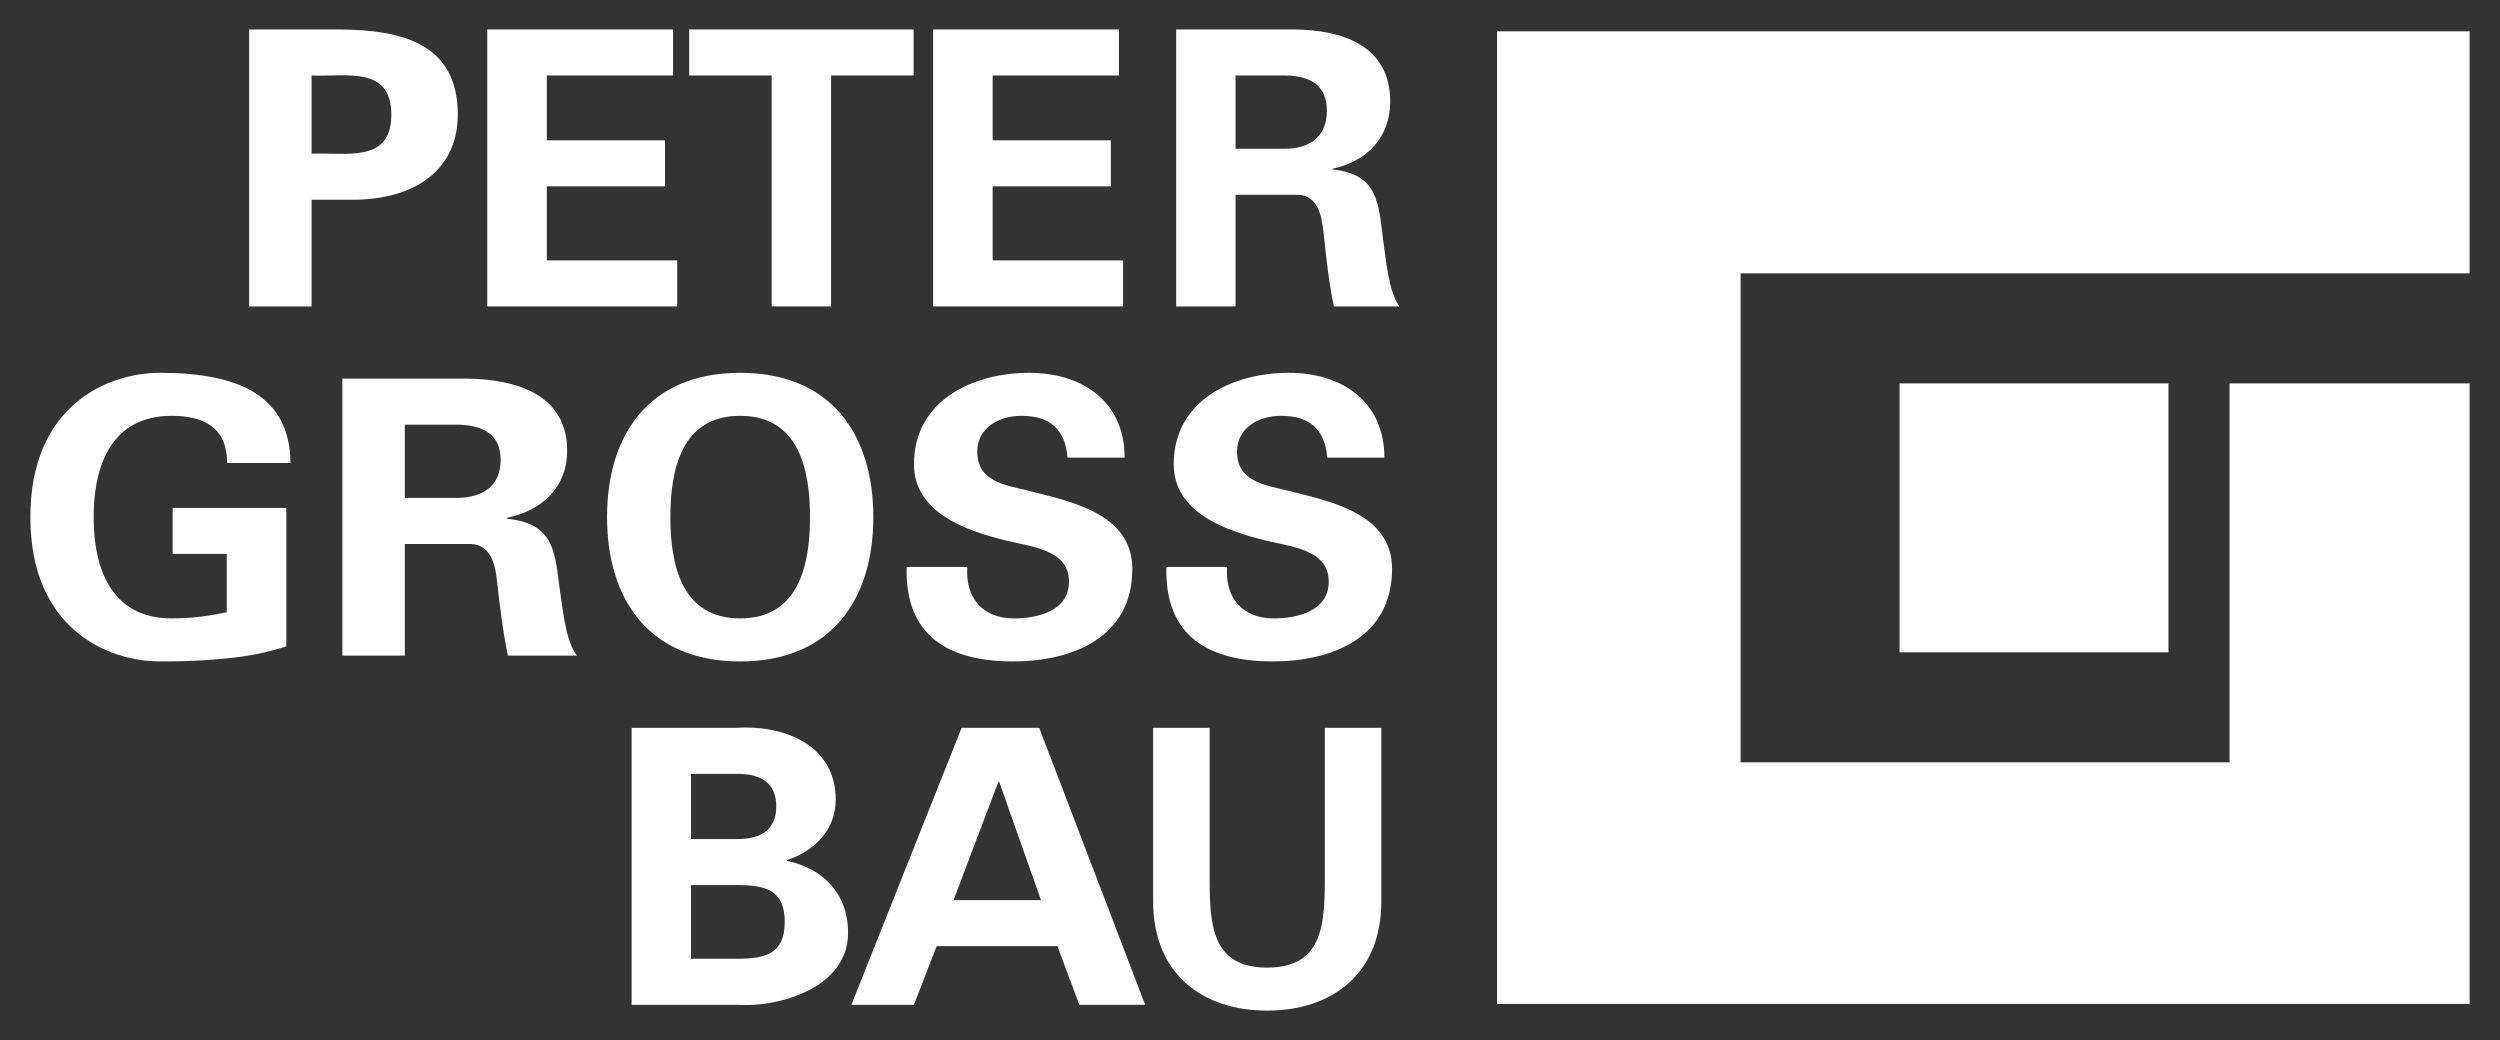
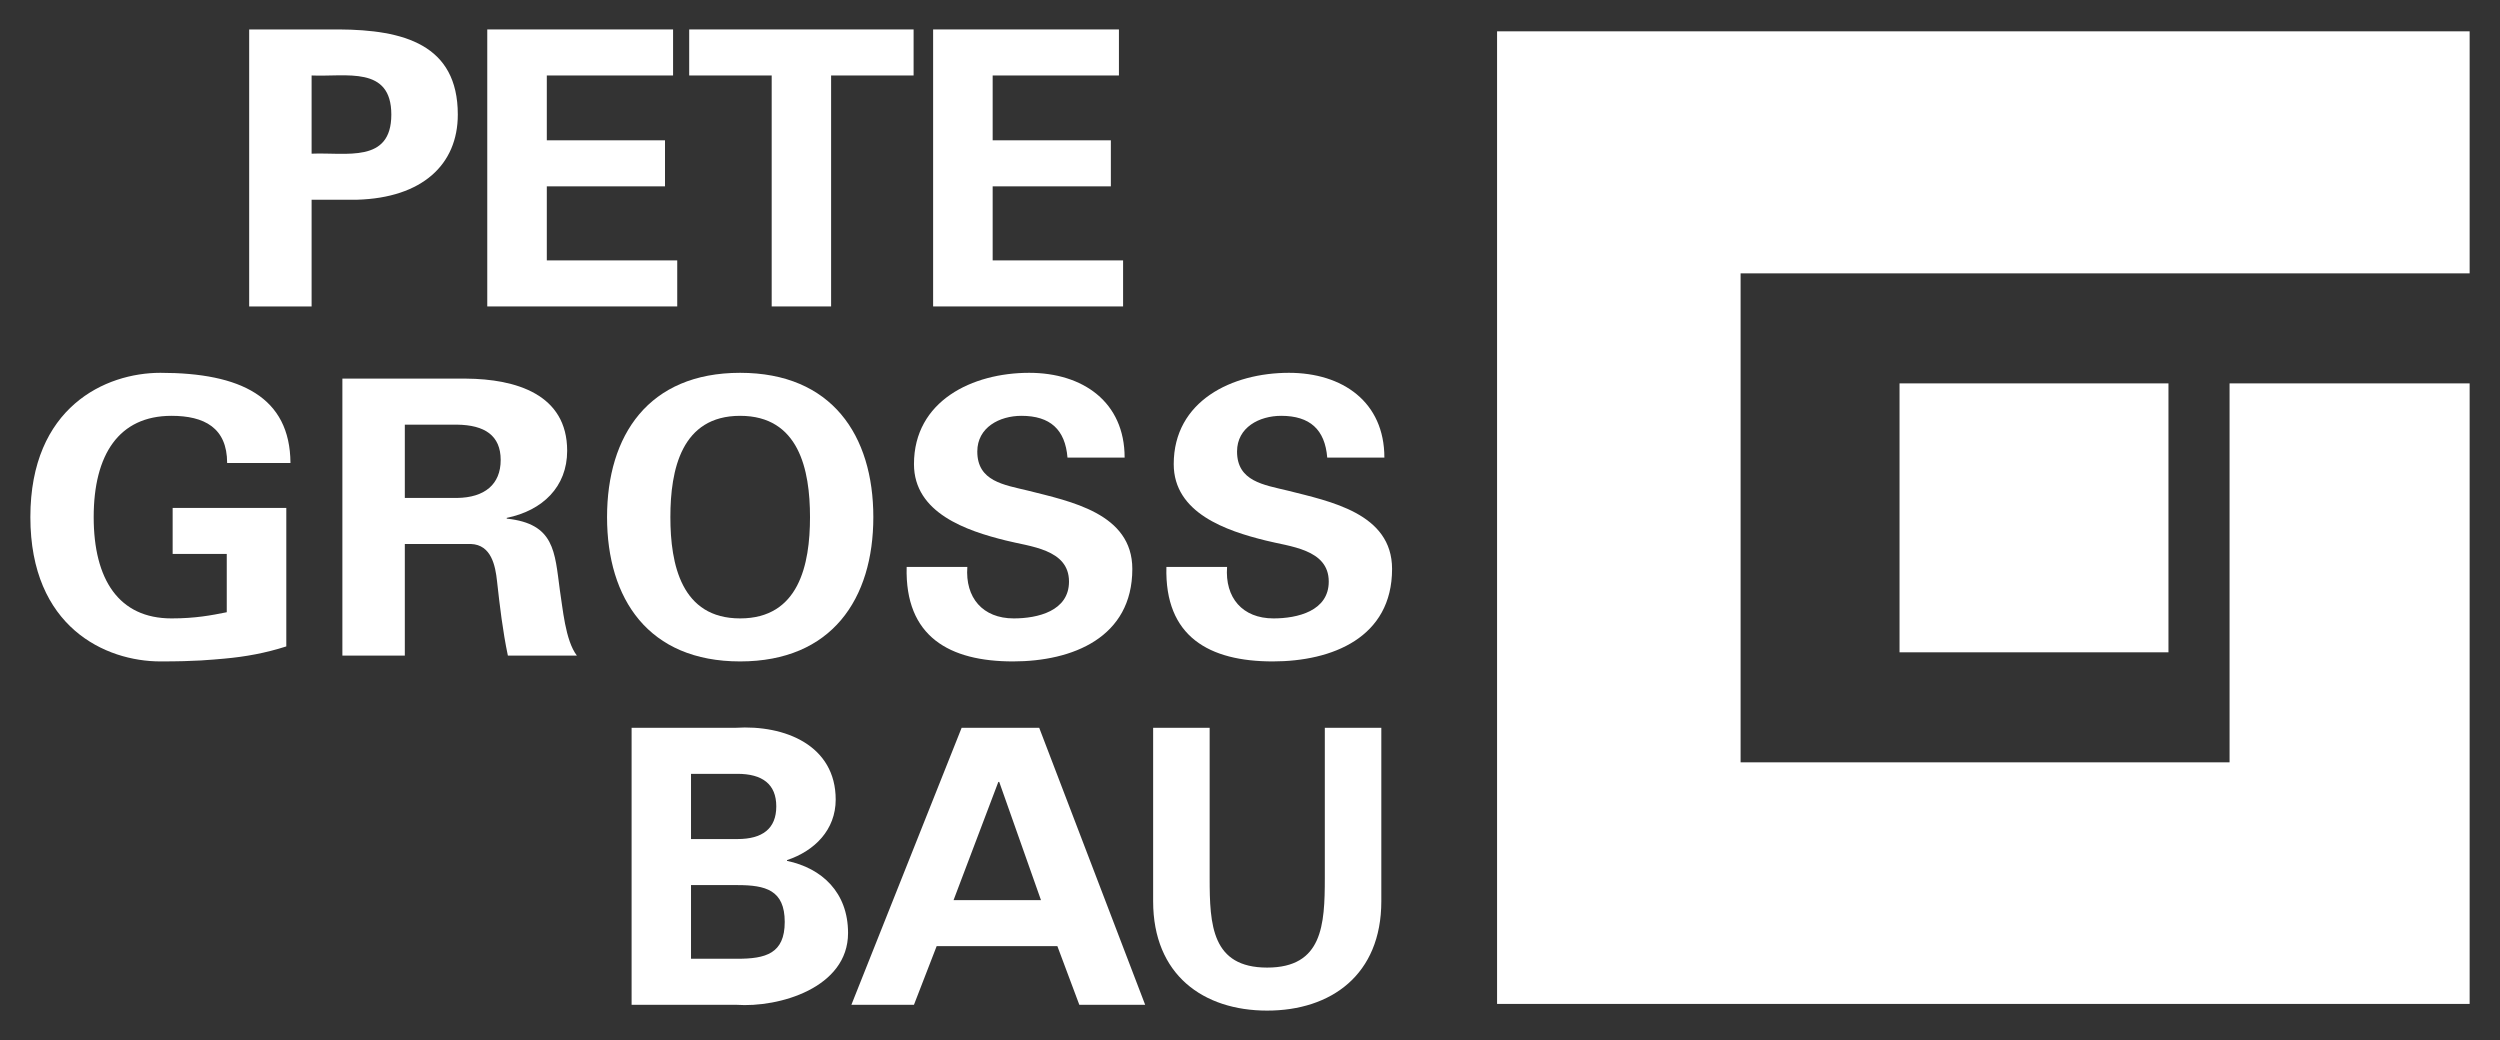
<svg xmlns="http://www.w3.org/2000/svg" width="1024" height="426" viewBox="0 0 1024 426">
  <rect x="0" y="0" width="1024" height="426" fill="#333333" stroke="none" />
  <path id="path5728" fill="#ffffff" stroke="none" d="M 778.049 157.034 L 888.203 157.034 L 888.203 267.188 L 778.049 267.188 L 778.049 157.034 Z" />
  <path id="path5730" fill="#ffffff" stroke="none" d="M 613.2 12.832 L 613.2 411.205 L 1011.563 411.205 L 1011.563 157.034 L 913.231 157.034 L 913.231 312.252 L 712.949 312.252 L 712.949 111.97 L 1011.563 111.97 L 1011.563 12.832 L 613.2 12.832 Z" />
  <path id="path6062" fill="#ffffff" stroke="none" d="M 127.633 125.517 L 127.633 81.807 L 146.285 81.807 C 172.842 81.032 187.516 67.495 187.516 46.932 C 187.516 18.153 165.247 12.212 138.845 12.057 L 102.058 12.057 L 102.058 125.517 L 127.633 125.517 Z M 127.633 30.915 C 141.79 31.535 160.287 26.833 160.287 46.932 C 160.287 67.03 141.79 62.329 127.633 62.949 L 127.633 30.915 Z" />
  <path id="path6064" fill="#ffffff" stroke="none" d="M 199.585 125.517 L 277.396 125.517 L 277.396 106.659 L 223.972 106.659 L 223.972 76.33 L 272.384 76.33 L 272.384 57.472 L 223.972 57.472 L 223.972 30.915 L 275.691 30.915 L 275.691 12.057 L 199.585 12.057 L 199.585 125.517 Z" />
  <path id="path6066" fill="#ffffff" stroke="none" d="M 282.294 30.915 L 316.084 30.915 L 316.084 125.517 L 340.419 125.517 L 340.419 30.915 L 374.209 30.915 L 374.209 12.057 L 282.294 12.057 L 282.294 30.915 Z" />
  <path id="path6068" fill="#ffffff" stroke="none" d="M 382.207 125.517 L 460.018 125.517 L 460.018 106.659 L 406.594 106.659 L 406.594 76.33 L 455.006 76.33 L 455.006 57.472 L 406.594 57.472 L 406.594 30.915 L 458.313 30.915 L 458.313 12.057 L 382.207 12.057 L 382.207 125.517 Z" />
-   <path id="path6070" fill="#ffffff" stroke="none" d="M 506.084 30.915 L 526.493 30.915 C 537.188 31.07 543.491 35.307 543.491 45.382 C 543.491 55.405 537.188 60.779 526.493 60.934 L 506.084 60.934 L 506.084 30.915 Z M 506.084 79.792 L 531.866 79.792 C 539.874 80.102 541.424 88.73 542.096 95.034 C 543.181 105.264 544.266 115.442 546.333 125.517 L 573.2 125.517 C 568.653 119.214 567.671 105.884 566.586 98.651 C 564.571 82.944 564.571 71.474 545.868 69.407 L 545.868 69.097 C 559.818 66.1 569.428 56.387 569.428 41.61 C 569.428 18.463 549.484 12.212 529.954 12.057 L 481.749 12.057 L 481.749 125.517 L 506.084 125.517 L 506.084 79.792 Z" />
  <path id="path6072" fill="#ffffff" stroke="none" d="M 92.882 226.898 L 92.882 250.769 C 86.424 252.06 80.017 253.3 70.252 253.3 C 48.707 253.3 38.374 237.439 38.374 211.812 C 38.374 186.185 48.707 170.323 70.252 170.323 C 83.634 170.323 93.037 175.18 93.037 189.647 L 118.974 189.647 C 118.819 162.625 98.566 152.705 65.705 152.705 C 43.23 152.705 12.437 166.706 12.437 211.812 C 12.437 256.917 43.23 270.919 65.705 270.919 C 80.637 270.919 86.269 270.247 91.797 269.782 C 100.581 269.007 108.899 267.457 117.269 264.77 L 117.269 208.04 L 70.717 208.04 L 70.717 226.898 L 92.882 226.898 Z" />
  <path id="path6074" fill="#ffffff" stroke="none" d="M 165.815 173.94 L 187.257 173.94 C 198.469 174.095 205.082 178.331 205.082 188.406 C 205.082 198.43 198.469 203.803 187.257 203.958 L 165.815 203.958 L 165.815 173.94 Z M 165.815 222.817 L 192.889 222.817 C 201.259 223.127 202.912 231.755 203.584 238.059 C 204.721 248.289 205.909 258.467 208.027 268.542 L 236.289 268.542 C 231.484 262.239 230.503 248.909 229.314 241.675 C 227.196 225.968 227.196 214.498 207.562 212.432 L 207.562 212.122 C 222.236 209.125 232.311 199.412 232.311 184.635 C 232.311 161.488 211.334 155.236 190.874 155.081 L 140.24 155.081 L 140.24 268.542 L 165.815 268.542 L 165.815 222.817 Z" />
  <path id="path6076" fill="#ffffff" stroke="none" d="M 303.157 270.919 C 340.719 270.919 357.717 245.292 357.717 211.812 C 357.717 178.331 340.719 152.705 303.157 152.705 C 265.595 152.705 248.648 178.331 248.648 211.812 C 248.648 245.292 265.595 270.919 303.157 270.919 Z M 303.157 170.323 C 327.234 170.323 331.78 192.333 331.78 211.812 C 331.78 231.29 327.234 253.3 303.157 253.3 C 279.132 253.3 274.585 231.29 274.585 211.812 C 274.585 192.333 279.132 170.323 303.157 170.323 Z" />
  <path id="path6078" fill="#ffffff" stroke="none" d="M 460.648 187.425 C 460.648 164.64 443.546 152.705 421.536 152.705 C 398.286 152.705 374.364 164.175 374.364 190.112 C 374.364 210.21 396.064 217.443 411.926 221.37 C 421.691 223.902 437.863 224.832 437.863 238.214 C 437.863 250.304 424.998 253.3 415.233 253.3 C 402.523 253.3 395.289 244.827 396.219 232.22 L 371.368 232.22 C 370.593 260.844 388.986 270.919 414.923 270.919 C 439.31 270.919 463.8 261.154 463.8 233.047 C 463.8 210.21 438.328 205.353 421.071 200.962 C 411.306 198.585 400.301 197.19 400.301 184.945 C 400.301 175.025 409.446 170.323 418.385 170.323 C 430.165 170.323 436.313 175.955 437.243 187.425 L 460.648 187.425 Z" />
  <path id="path6080" fill="#ffffff" stroke="none" d="M 567.041 187.425 C 567.041 164.64 549.939 152.705 527.929 152.705 C 504.679 152.705 480.757 164.175 480.757 190.112 C 480.757 210.21 502.457 217.443 518.319 221.37 C 528.084 223.902 544.256 224.832 544.256 238.214 C 544.256 250.304 531.391 253.3 521.626 253.3 C 508.915 253.3 501.682 244.827 502.612 232.22 L 477.76 232.22 C 476.985 260.844 495.379 270.919 521.316 270.919 C 545.702 270.919 570.193 261.154 570.193 233.047 C 570.193 210.21 544.721 205.353 527.464 200.962 C 517.699 198.585 506.694 197.19 506.694 184.945 C 506.694 175.025 515.839 170.323 524.777 170.323 C 536.557 170.323 542.706 175.955 543.636 187.425 L 567.041 187.425 Z" />
  <path id="path6082" fill="#ffffff" stroke="none" d="M 283.038 392.708 L 283.038 362.535 L 302.051 362.535 C 313.573 362.535 321.426 364.55 321.426 377.622 C 321.426 390.642 313.573 392.708 302.051 392.708 L 283.038 392.708 Z M 283.038 343.676 L 283.038 316.964 L 302.051 316.964 C 312.281 316.964 317.965 321.201 317.965 330.294 C 317.965 339.44 312.281 343.676 302.051 343.676 L 283.038 343.676 Z M 301.586 411.567 C 319.05 412.807 347.363 404.643 347.363 382.168 C 347.363 365.531 336.668 355.611 322.356 352.615 L 322.356 352.305 C 333.671 348.533 342.3 339.905 342.3 327.504 C 342.3 305.339 321.581 296.814 301.276 298.106 L 258.702 298.106 L 258.702 411.567 L 301.586 411.567 Z" />
  <path id="path6084" fill="#ffffff" stroke="none" d="M 374.354 411.567 L 383.654 387.542 L 433.099 387.542 L 442.089 411.567 L 469.06 411.567 L 425.659 298.106 L 393.884 298.106 L 348.727 411.567 L 374.354 411.567 Z M 390.577 368.683 L 408.919 320.271 L 409.281 320.271 L 426.383 368.683 L 390.577 368.683 Z" />
  <path id="path6086" fill="#ffffff" stroke="none" d="M 542.644 298.106 L 542.644 359.693 C 542.644 378.861 541.714 396.325 519.032 396.325 C 496.35 396.325 495.472 378.861 495.472 359.693 L 495.472 298.106 L 472.325 298.106 L 472.325 369.148 C 472.325 399.322 492.888 413.943 519.032 413.943 C 545.175 413.943 565.791 399.322 565.791 369.148 L 565.791 298.106 L 542.644 298.106 Z" />
  <path id="Path" fill="#ffffff" fill-rule="evenodd" stroke="none" d="M 935 355 L 948 356" />
</svg>